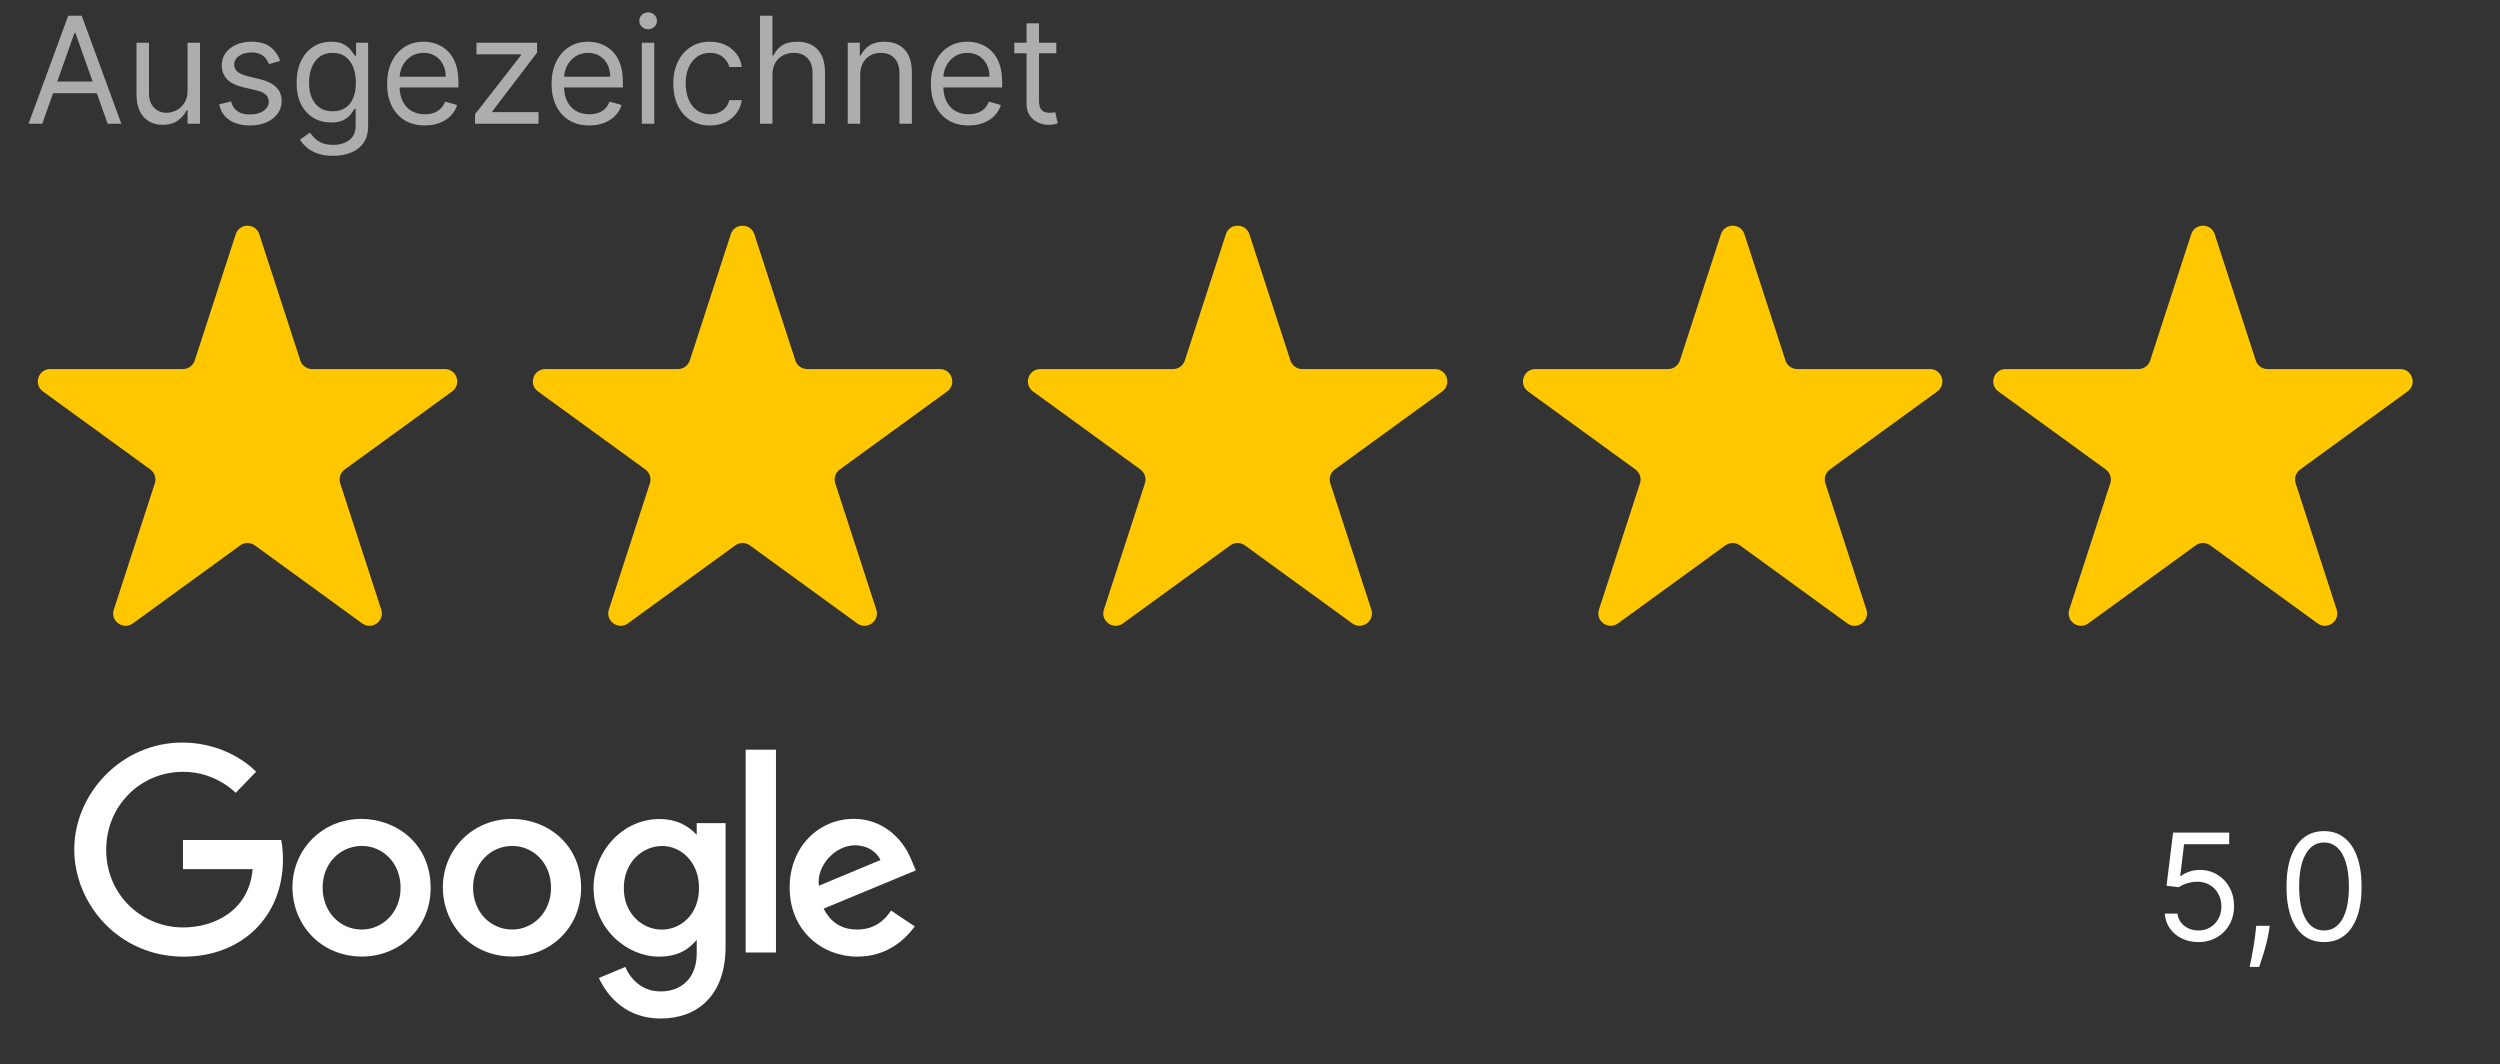
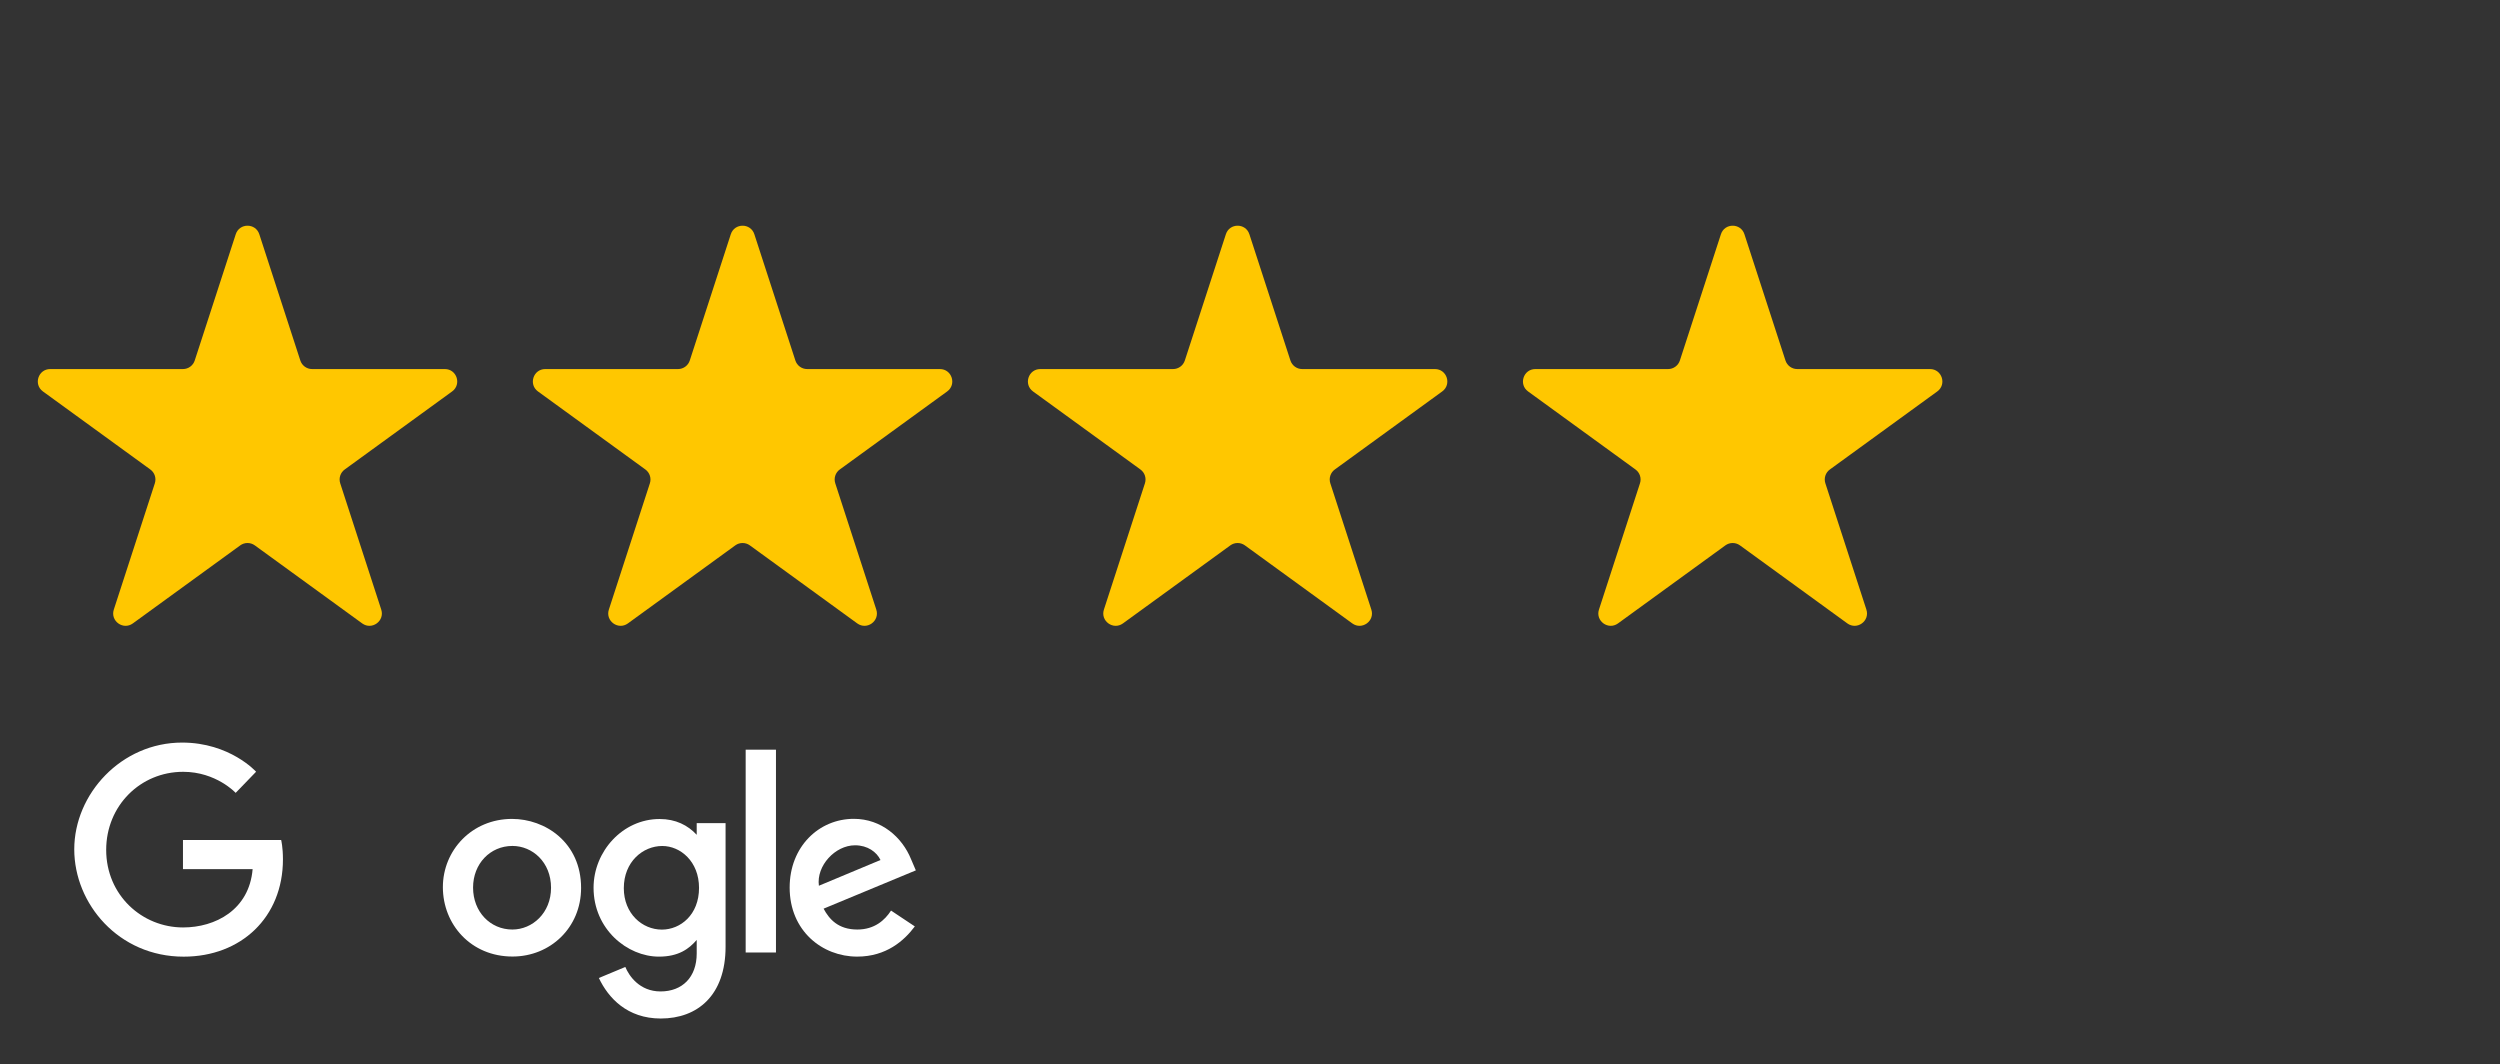
<svg xmlns="http://www.w3.org/2000/svg" width="101" height="43" viewBox="0 0 101 43" fill="none">
  <rect x="0" y="0" width="101" height="43" fill="#333333" stroke="none" />
  <path d="M9.524 9.464C9.674 9.003 10.326 9.003 10.476 9.464L12.133 14.564C12.2 14.77 12.392 14.91 12.608 14.91H17.972C18.456 14.91 18.657 15.53 18.266 15.814L13.927 18.967C13.751 19.094 13.678 19.32 13.745 19.526L15.402 24.627C15.552 25.087 15.025 25.47 14.633 25.186L10.294 22.033C10.119 21.906 9.881 21.906 9.706 22.033L5.367 25.186C4.975 25.47 4.448 25.087 4.598 24.627L6.255 19.526C6.322 19.32 6.249 19.094 6.073 18.967L1.734 15.814C1.343 15.53 1.544 14.91 2.028 14.91H7.392C7.608 14.91 7.8 14.77 7.867 14.564L9.524 9.464Z" fill="#FFC700" />
  <path d="M29.524 9.464C29.674 9.003 30.326 9.003 30.476 9.464L32.133 14.564C32.2 14.77 32.392 14.91 32.608 14.91H37.972C38.456 14.91 38.657 15.53 38.266 15.814L33.927 18.967C33.751 19.094 33.678 19.32 33.745 19.526L35.402 24.627C35.552 25.087 35.025 25.47 34.633 25.186L30.294 22.033C30.119 21.906 29.881 21.906 29.706 22.033L25.367 25.186C24.975 25.47 24.448 25.087 24.598 24.627L26.255 19.526C26.322 19.32 26.249 19.094 26.073 18.967L21.734 15.814C21.343 15.53 21.544 14.91 22.028 14.91H27.392C27.608 14.91 27.8 14.77 27.867 14.564L29.524 9.464Z" fill="#FFC700" />
  <path d="M49.525 9.464C49.674 9.003 50.326 9.003 50.475 9.464L52.133 14.564C52.2 14.77 52.392 14.91 52.608 14.91H57.972C58.456 14.91 58.657 15.53 58.266 15.814L53.927 18.967C53.751 19.094 53.678 19.32 53.745 19.526L55.402 24.627C55.552 25.087 55.025 25.47 54.633 25.186L50.294 22.033C50.119 21.906 49.881 21.906 49.706 22.033L45.367 25.186C44.975 25.47 44.448 25.087 44.598 24.627L46.255 19.526C46.322 19.32 46.249 19.094 46.073 18.967L41.734 15.814C41.343 15.53 41.544 14.91 42.028 14.91H47.392C47.608 14.91 47.8 14.77 47.867 14.564L49.525 9.464Z" fill="#FFC700" />
  <path d="M69.525 9.464C69.674 9.003 70.326 9.003 70.475 9.464L72.133 14.564C72.2 14.77 72.392 14.91 72.608 14.91H77.972C78.456 14.91 78.657 15.53 78.266 15.814L73.927 18.967C73.751 19.094 73.678 19.32 73.745 19.526L75.402 24.627C75.552 25.087 75.025 25.47 74.633 25.186L70.294 22.033C70.119 21.906 69.881 21.906 69.706 22.033L65.367 25.186C64.975 25.47 64.448 25.087 64.598 24.627L66.255 19.526C66.322 19.32 66.249 19.094 66.073 18.967L61.734 15.814C61.343 15.53 61.544 14.91 62.028 14.91H67.392C67.608 14.91 67.8 14.77 67.867 14.564L69.525 9.464Z" fill="#FFC700" />
-   <path d="M88.525 9.464C88.674 9.003 89.326 9.003 89.475 9.464L91.133 14.564C91.2 14.77 91.392 14.91 91.608 14.91H96.972C97.456 14.91 97.657 15.53 97.266 15.814L92.927 18.967C92.751 19.094 92.678 19.32 92.745 19.526L94.402 24.627C94.552 25.087 94.025 25.47 93.633 25.186L89.294 22.033C89.119 21.906 88.881 21.906 88.706 22.033L84.367 25.186C83.975 25.47 83.448 25.087 83.598 24.627L85.255 19.526C85.322 19.32 85.249 19.094 85.073 18.967L80.734 15.814C80.343 15.53 80.544 14.91 81.028 14.91H86.392C86.608 14.91 86.8 14.77 86.867 14.564L88.525 9.464Z" fill="#FFC700" />
-   <path d="M88.815 38.06C88.565 38.06 88.34 38.01 88.14 37.91C87.94 37.811 87.779 37.675 87.658 37.501C87.538 37.328 87.472 37.131 87.46 36.909H87.972C87.992 37.106 88.081 37.27 88.24 37.399C88.401 37.527 88.592 37.591 88.815 37.591C88.994 37.591 89.153 37.549 89.293 37.465C89.433 37.381 89.543 37.266 89.623 37.12C89.704 36.972 89.744 36.805 89.744 36.619C89.744 36.429 89.702 36.259 89.619 36.11C89.536 35.959 89.423 35.841 89.278 35.754C89.133 35.668 88.967 35.624 88.781 35.622C88.648 35.621 88.511 35.641 88.37 35.684C88.229 35.725 88.114 35.778 88.023 35.844L87.528 35.784L87.793 33.636H90.06V34.105H88.236L88.082 35.392H88.108C88.197 35.321 88.31 35.262 88.445 35.215C88.579 35.168 88.72 35.145 88.867 35.145C89.133 35.145 89.371 35.209 89.58 35.337C89.79 35.463 89.955 35.636 90.075 35.856C90.195 36.077 90.256 36.328 90.256 36.611C90.256 36.889 90.193 37.138 90.068 37.356C89.945 37.574 89.774 37.746 89.557 37.872C89.34 37.997 89.092 38.06 88.815 38.06ZM91.697 37.403L91.662 37.633C91.638 37.795 91.601 37.969 91.552 38.153C91.503 38.338 91.453 38.512 91.4 38.675C91.348 38.839 91.305 38.969 91.27 39.065H90.887C90.905 38.974 90.93 38.854 90.959 38.705C90.989 38.556 91.019 38.389 91.049 38.205C91.08 38.021 91.106 37.834 91.126 37.642L91.151 37.403H91.697ZM93.891 38.06C93.57 38.06 93.296 37.972 93.07 37.798C92.844 37.621 92.672 37.367 92.553 37.033C92.433 36.697 92.374 36.293 92.374 35.818C92.374 35.347 92.433 34.944 92.553 34.61C92.673 34.275 92.847 34.019 93.072 33.843C93.3 33.666 93.572 33.577 93.891 33.577C94.209 33.577 94.481 33.666 94.707 33.843C94.934 34.019 95.107 34.275 95.227 34.61C95.347 34.944 95.408 35.347 95.408 35.818C95.408 36.293 95.348 36.697 95.229 37.033C95.109 37.367 94.937 37.621 94.711 37.798C94.485 37.972 94.212 38.06 93.891 38.06ZM93.891 37.591C94.209 37.591 94.456 37.438 94.632 37.131C94.808 36.824 94.896 36.386 94.896 35.818C94.896 35.44 94.856 35.119 94.775 34.853C94.695 34.587 94.58 34.385 94.43 34.246C94.281 34.106 94.101 34.037 93.891 34.037C93.575 34.037 93.329 34.193 93.151 34.504C92.974 34.813 92.885 35.251 92.885 35.818C92.885 36.196 92.925 36.517 93.004 36.781C93.084 37.045 93.198 37.246 93.347 37.384C93.498 37.522 93.679 37.591 93.891 37.591Z" fill="white" />
  <path d="M11.359 33.937H7.392V35.114H10.206C10.066 36.765 8.693 37.469 7.397 37.469C5.738 37.469 4.29 36.164 4.29 34.335C4.29 32.553 5.67 31.181 7.4 31.181C8.735 31.181 9.521 32.032 9.521 32.032L10.346 31.178C10.346 31.178 9.288 30 7.358 30C4.901 30 3 32.074 3 34.314C3 36.509 4.788 38.649 7.421 38.649C9.736 38.649 11.431 37.063 11.431 34.718C11.431 34.223 11.359 33.937 11.359 33.937Z" fill="white" />
-   <path d="M14.609 33.084C12.981 33.084 11.815 34.357 11.815 35.841C11.815 37.347 12.946 38.644 14.628 38.644C16.151 38.644 17.398 37.48 17.398 35.873C17.398 34.032 15.947 33.084 14.609 33.084ZM14.625 34.176C15.426 34.176 16.184 34.823 16.184 35.866C16.184 36.887 15.429 37.553 14.621 37.553C13.734 37.553 13.034 36.842 13.034 35.858C13.034 34.895 13.726 34.176 14.625 34.176Z" fill="white" />
  <path d="M20.687 33.084C19.059 33.084 17.892 34.357 17.892 35.841C17.892 37.347 19.024 38.644 20.706 38.644C22.229 38.644 23.476 37.48 23.476 35.873C23.476 34.032 22.025 33.084 20.687 33.084ZM20.703 34.176C21.503 34.176 22.262 34.823 22.262 35.866C22.262 36.887 21.507 37.553 20.699 37.553C19.812 37.553 19.112 36.842 19.112 35.858C19.112 34.895 19.803 34.176 20.703 34.176Z" fill="white" />
  <path d="M26.648 33.088C25.154 33.088 23.98 34.397 23.98 35.865C23.98 37.539 25.341 38.648 26.622 38.648C27.415 38.648 27.836 38.334 28.147 37.973V38.521C28.147 39.48 27.565 40.054 26.686 40.054C25.837 40.054 25.411 39.423 25.263 39.065L24.194 39.511C24.573 40.313 25.336 41.148 26.695 41.148C28.18 41.148 29.313 40.213 29.313 38.25V33.255H28.147V33.726C27.789 33.34 27.299 33.088 26.648 33.088ZM26.756 34.178C27.489 34.178 28.241 34.803 28.241 35.871C28.241 36.957 27.491 37.556 26.74 37.556C25.944 37.556 25.202 36.909 25.202 35.882C25.202 34.815 25.972 34.178 26.756 34.178Z" fill="white" />
  <path d="M34.495 33.081C33.085 33.081 31.902 34.203 31.902 35.857C31.902 37.608 33.221 38.647 34.63 38.647C35.806 38.647 36.528 38.003 36.959 37.427L35.998 36.787C35.749 37.174 35.332 37.553 34.636 37.553C33.855 37.553 33.495 37.124 33.273 36.71L37 35.163L36.806 34.71C36.446 33.822 35.606 33.081 34.495 33.081ZM34.543 34.15C35.051 34.15 35.417 34.42 35.572 34.744L33.083 35.784C32.975 34.979 33.739 34.15 34.543 34.15Z" fill="white" />
  <path d="M30.125 38.481H31.349V30.287H30.125V38.481Z" fill="white" />
-   <path d="M1.707 5H1.153L2.756 0.636H3.301L4.903 5H4.349L3.045 1.327H3.011L1.707 5ZM1.912 3.295H4.145V3.764H1.912V3.295ZM7.577 3.662V1.727H8.08V5H7.577V4.446H7.543C7.467 4.612 7.347 4.754 7.185 4.87C7.023 4.985 6.819 5.043 6.572 5.043C6.367 5.043 6.185 4.998 6.026 4.908C5.867 4.817 5.742 4.681 5.651 4.499C5.56 4.316 5.515 4.085 5.515 3.807V1.727H6.018V3.773C6.018 4.011 6.085 4.202 6.218 4.344C6.353 4.486 6.525 4.557 6.734 4.557C6.859 4.557 6.986 4.525 7.115 4.461C7.246 4.397 7.355 4.299 7.443 4.167C7.533 4.035 7.577 3.866 7.577 3.662ZM11.319 2.46L10.868 2.588C10.839 2.513 10.797 2.44 10.742 2.369C10.688 2.296 10.614 2.237 10.52 2.19C10.427 2.143 10.307 2.119 10.16 2.119C9.96 2.119 9.793 2.165 9.66 2.258C9.528 2.349 9.461 2.464 9.461 2.605C9.461 2.73 9.507 2.829 9.598 2.901C9.689 2.974 9.831 3.034 10.024 3.082L10.51 3.202C10.802 3.273 11.02 3.381 11.164 3.528C11.307 3.673 11.379 3.859 11.379 4.088C11.379 4.276 11.325 4.443 11.217 4.591C11.111 4.739 10.961 4.855 10.77 4.94C10.578 5.026 10.355 5.068 10.101 5.068C9.767 5.068 9.491 4.996 9.272 4.851C9.053 4.706 8.915 4.494 8.856 4.216L9.334 4.097C9.379 4.273 9.465 4.405 9.591 4.493C9.719 4.581 9.886 4.625 10.092 4.625C10.326 4.625 10.513 4.575 10.65 4.476C10.79 4.375 10.859 4.254 10.859 4.114C10.859 4 10.819 3.905 10.74 3.828C10.66 3.75 10.538 3.692 10.373 3.653L9.828 3.526C9.528 3.455 9.308 3.344 9.167 3.195C9.028 3.045 8.959 2.857 8.959 2.631C8.959 2.446 9.01 2.283 9.114 2.141C9.219 1.999 9.362 1.887 9.542 1.806C9.724 1.725 9.93 1.685 10.16 1.685C10.484 1.685 10.739 1.756 10.923 1.898C11.109 2.04 11.241 2.227 11.319 2.46ZM13.457 6.295C13.214 6.295 13.005 6.264 12.831 6.202C12.656 6.141 12.51 6.06 12.394 5.959C12.279 5.859 12.187 5.753 12.119 5.639L12.52 5.358C12.565 5.418 12.623 5.486 12.692 5.562C12.762 5.641 12.857 5.708 12.978 5.765C13.1 5.823 13.26 5.852 13.457 5.852C13.721 5.852 13.939 5.788 14.111 5.661C14.283 5.533 14.369 5.332 14.369 5.06V4.395H14.326C14.289 4.455 14.237 4.528 14.169 4.616C14.102 4.703 14.005 4.781 13.879 4.849C13.754 4.915 13.585 4.949 13.372 4.949C13.108 4.949 12.87 4.886 12.66 4.761C12.451 4.636 12.286 4.455 12.164 4.216C12.043 3.977 11.983 3.688 11.983 3.347C11.983 3.011 12.041 2.719 12.159 2.471C12.277 2.221 12.441 2.028 12.652 1.891C12.862 1.754 13.105 1.685 13.38 1.685C13.593 1.685 13.762 1.72 13.887 1.791C14.014 1.861 14.11 1.94 14.177 2.03C14.245 2.118 14.298 2.19 14.335 2.247H14.386V1.727H14.872V5.094C14.872 5.375 14.808 5.604 14.68 5.78C14.554 5.957 14.383 6.087 14.169 6.17C13.956 6.254 13.718 6.295 13.457 6.295ZM13.44 4.497C13.642 4.497 13.812 4.451 13.951 4.359C14.091 4.266 14.196 4.134 14.269 3.96C14.341 3.787 14.377 3.58 14.377 3.338C14.377 3.102 14.342 2.894 14.271 2.714C14.2 2.533 14.095 2.392 13.956 2.29C13.816 2.188 13.645 2.136 13.44 2.136C13.227 2.136 13.049 2.19 12.907 2.298C12.767 2.406 12.661 2.551 12.59 2.733C12.52 2.915 12.485 3.116 12.485 3.338C12.485 3.565 12.521 3.766 12.592 3.941C12.664 4.114 12.771 4.251 12.912 4.35C13.054 4.448 13.23 4.497 13.44 4.497ZM17.164 5.068C16.849 5.068 16.577 4.999 16.348 4.859C16.121 4.719 15.946 4.523 15.822 4.271C15.7 4.018 15.639 3.724 15.639 3.389C15.639 3.054 15.7 2.759 15.822 2.503C15.946 2.246 16.117 2.045 16.338 1.902C16.559 1.757 16.818 1.685 17.113 1.685C17.284 1.685 17.452 1.713 17.618 1.77C17.784 1.827 17.936 1.919 18.072 2.047C18.209 2.173 18.317 2.341 18.398 2.55C18.479 2.759 18.52 3.016 18.52 3.321V3.534H15.997V3.099H18.008C18.008 2.915 17.971 2.75 17.897 2.605C17.825 2.46 17.721 2.346 17.586 2.262C17.453 2.178 17.295 2.136 17.113 2.136C16.913 2.136 16.74 2.186 16.593 2.286C16.448 2.384 16.337 2.511 16.259 2.669C16.181 2.827 16.142 2.996 16.142 3.176V3.466C16.142 3.713 16.184 3.923 16.27 4.094C16.356 4.265 16.476 4.395 16.63 4.484C16.783 4.572 16.961 4.616 17.164 4.616C17.297 4.616 17.416 4.598 17.522 4.561C17.63 4.523 17.723 4.466 17.802 4.391C17.88 4.314 17.94 4.219 17.983 4.105L18.468 4.241C18.417 4.406 18.331 4.551 18.211 4.676C18.09 4.8 17.941 4.896 17.763 4.966C17.586 5.034 17.386 5.068 17.164 5.068ZM19.191 5V4.616L21.049 2.23V2.196H19.25V1.727H21.696V2.128L19.89 4.497V4.531H21.756V5H19.191ZM23.809 5.068C23.494 5.068 23.222 4.999 22.993 4.859C22.766 4.719 22.59 4.523 22.467 4.271C22.345 4.018 22.283 3.724 22.283 3.389C22.283 3.054 22.345 2.759 22.467 2.503C22.59 2.246 22.762 2.045 22.982 1.902C23.204 1.757 23.462 1.685 23.758 1.685C23.928 1.685 24.097 1.713 24.263 1.77C24.429 1.827 24.58 1.919 24.717 2.047C24.853 2.173 24.962 2.341 25.043 2.55C25.124 2.759 25.164 3.016 25.164 3.321V3.534H22.641V3.099H24.653C24.653 2.915 24.616 2.75 24.542 2.605C24.47 2.46 24.366 2.346 24.231 2.262C24.097 2.178 23.94 2.136 23.758 2.136C23.558 2.136 23.384 2.186 23.238 2.286C23.093 2.384 22.982 2.511 22.903 2.669C22.825 2.827 22.786 2.996 22.786 3.176V3.466C22.786 3.713 22.829 3.923 22.914 4.094C23.001 4.265 23.121 4.395 23.274 4.484C23.428 4.572 23.606 4.616 23.809 4.616C23.941 4.616 24.06 4.598 24.167 4.561C24.275 4.523 24.368 4.466 24.446 4.391C24.524 4.314 24.584 4.219 24.627 4.105L25.113 4.241C25.062 4.406 24.976 4.551 24.855 4.676C24.734 4.8 24.585 4.896 24.408 4.966C24.23 5.034 24.03 5.068 23.809 5.068ZM25.929 5V1.727H26.432V5H25.929ZM26.185 1.182C26.087 1.182 26.002 1.148 25.931 1.082C25.861 1.015 25.827 0.935 25.827 0.841C25.827 0.747 25.861 0.667 25.931 0.6C26.002 0.533 26.087 0.5 26.185 0.5C26.283 0.5 26.366 0.533 26.436 0.6C26.507 0.667 26.543 0.747 26.543 0.841C26.543 0.935 26.507 1.015 26.436 1.082C26.366 1.148 26.283 1.182 26.185 1.182ZM28.682 5.068C28.375 5.068 28.111 4.996 27.89 4.851C27.668 4.706 27.498 4.506 27.378 4.252C27.259 3.998 27.199 3.707 27.199 3.381C27.199 3.048 27.261 2.755 27.383 2.501C27.506 2.245 27.678 2.045 27.898 1.902C28.12 1.757 28.378 1.685 28.674 1.685C28.904 1.685 29.111 1.727 29.296 1.812C29.481 1.898 29.632 2.017 29.75 2.17C29.868 2.324 29.941 2.503 29.969 2.707H29.466C29.428 2.558 29.343 2.426 29.211 2.311C29.08 2.195 28.904 2.136 28.682 2.136C28.486 2.136 28.314 2.188 28.167 2.29C28.02 2.391 27.906 2.533 27.824 2.718C27.743 2.901 27.702 3.116 27.702 3.364C27.702 3.616 27.742 3.837 27.822 4.024C27.902 4.212 28.016 4.357 28.163 4.461C28.31 4.565 28.483 4.616 28.682 4.616C28.813 4.616 28.932 4.594 29.038 4.548C29.145 4.503 29.235 4.438 29.309 4.352C29.383 4.267 29.435 4.165 29.466 4.045H29.969C29.941 4.239 29.871 4.413 29.758 4.567C29.648 4.721 29.5 4.843 29.317 4.934C29.136 5.023 28.924 5.068 28.682 5.068ZM31.207 3.031V5H30.704V0.636H31.207V2.239H31.25C31.326 2.07 31.442 1.935 31.595 1.836C31.75 1.735 31.956 1.685 32.213 1.685C32.436 1.685 32.631 1.729 32.799 1.819C32.966 1.907 33.096 2.043 33.189 2.226C33.282 2.408 33.329 2.639 33.329 2.92V5H32.827V2.955C32.827 2.695 32.759 2.494 32.624 2.352C32.491 2.208 32.305 2.136 32.068 2.136C31.903 2.136 31.756 2.171 31.625 2.241C31.496 2.31 31.393 2.412 31.318 2.545C31.244 2.679 31.207 2.841 31.207 3.031ZM34.752 3.031V5H34.249V1.727H34.735V2.239H34.778C34.854 2.072 34.971 1.939 35.127 1.838C35.283 1.736 35.485 1.685 35.732 1.685C35.954 1.685 36.148 1.73 36.314 1.821C36.48 1.911 36.609 2.047 36.702 2.23C36.794 2.412 36.84 2.642 36.84 2.92V5H36.337V2.955C36.337 2.697 36.271 2.497 36.137 2.354C36.004 2.209 35.82 2.136 35.587 2.136C35.427 2.136 35.283 2.171 35.157 2.241C35.032 2.31 34.933 2.412 34.861 2.545C34.788 2.679 34.752 2.841 34.752 3.031ZM39.131 5.068C38.816 5.068 38.544 4.999 38.315 4.859C38.088 4.719 37.913 4.523 37.789 4.271C37.667 4.018 37.606 3.724 37.606 3.389C37.606 3.054 37.667 2.759 37.789 2.503C37.913 2.246 38.084 2.045 38.304 1.902C38.526 1.757 38.785 1.685 39.08 1.685C39.251 1.685 39.419 1.713 39.585 1.77C39.751 1.827 39.903 1.919 40.039 2.047C40.175 2.173 40.284 2.341 40.365 2.55C40.446 2.759 40.486 3.016 40.486 3.321V3.534H37.964V3.099H39.975C39.975 2.915 39.938 2.75 39.864 2.605C39.792 2.46 39.688 2.346 39.553 2.262C39.42 2.178 39.262 2.136 39.08 2.136C38.88 2.136 38.706 2.186 38.56 2.286C38.415 2.384 38.304 2.511 38.226 2.669C38.148 2.827 38.108 2.996 38.108 3.176V3.466C38.108 3.713 38.151 3.923 38.236 4.094C38.323 4.265 38.443 4.395 38.596 4.484C38.75 4.572 38.928 4.616 39.131 4.616C39.263 4.616 39.383 4.598 39.489 4.561C39.597 4.523 39.69 4.466 39.768 4.391C39.846 4.314 39.907 4.219 39.949 4.105L40.435 4.241C40.384 4.406 40.298 4.551 40.177 4.676C40.057 4.8 39.907 4.896 39.73 4.966C39.552 5.034 39.353 5.068 39.131 5.068ZM42.675 1.727V2.153H40.978V1.727H42.675ZM41.473 0.943H41.976V4.062C41.976 4.205 41.996 4.311 42.038 4.382C42.08 4.452 42.134 4.499 42.199 4.523C42.266 4.545 42.337 4.557 42.41 4.557C42.466 4.557 42.511 4.554 42.547 4.548C42.582 4.541 42.611 4.536 42.632 4.531L42.734 4.983C42.7 4.996 42.653 5.009 42.591 5.021C42.53 5.036 42.453 5.043 42.359 5.043C42.217 5.043 42.078 5.012 41.942 4.951C41.807 4.89 41.694 4.797 41.605 4.672C41.517 4.547 41.473 4.389 41.473 4.199V0.943Z" fill="white" fill-opacity="0.6" />
</svg>